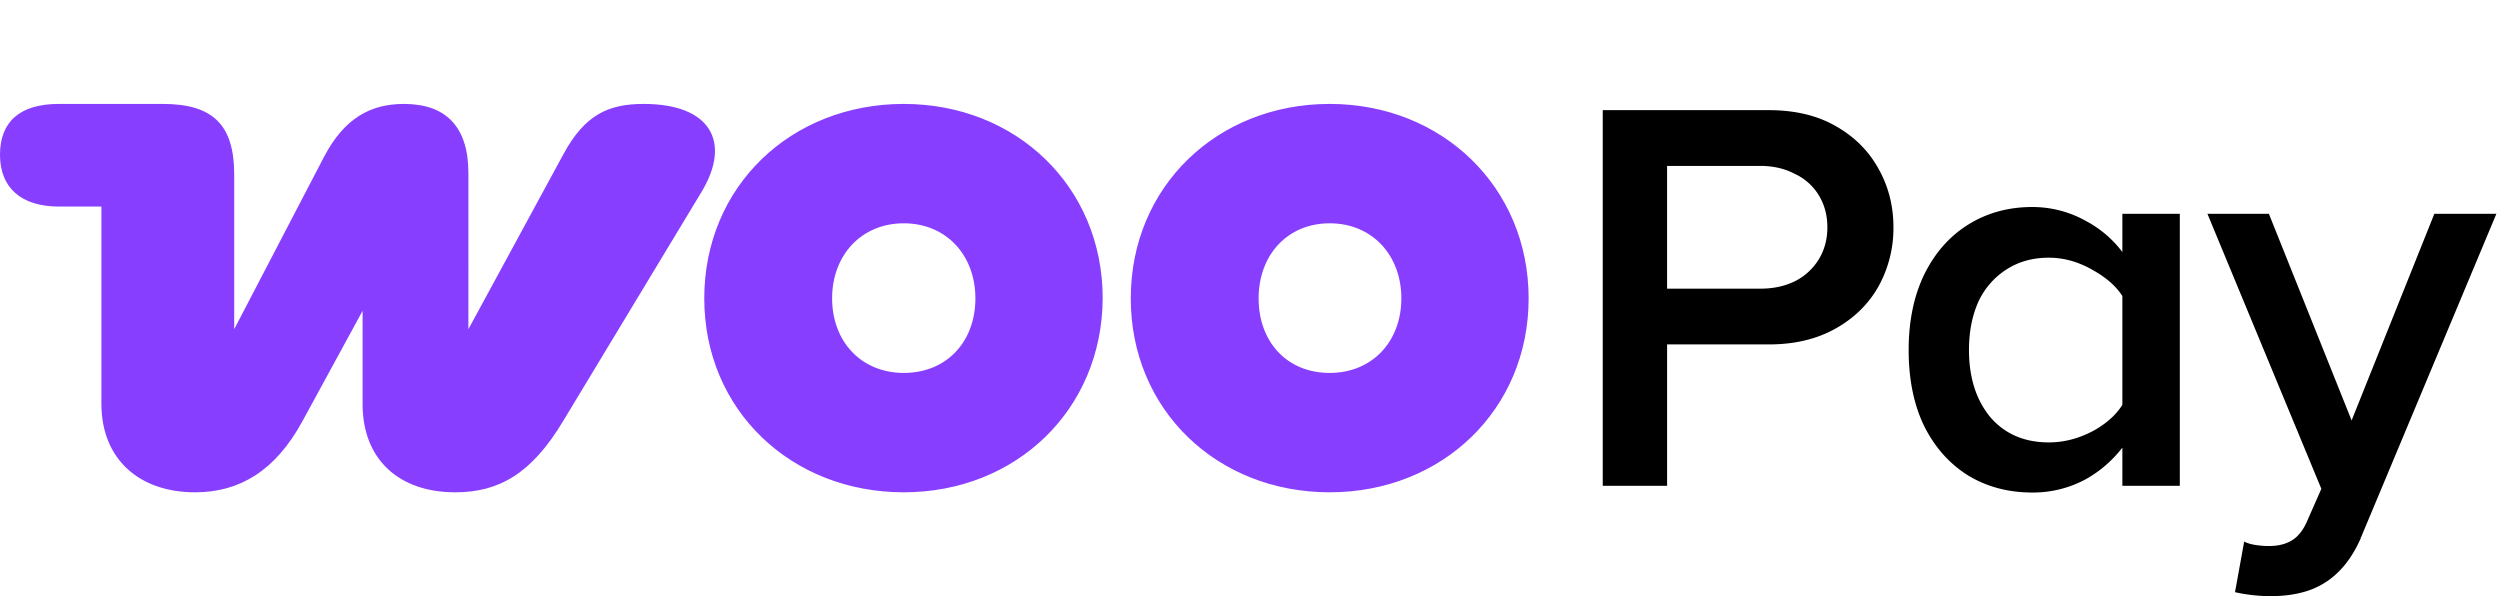
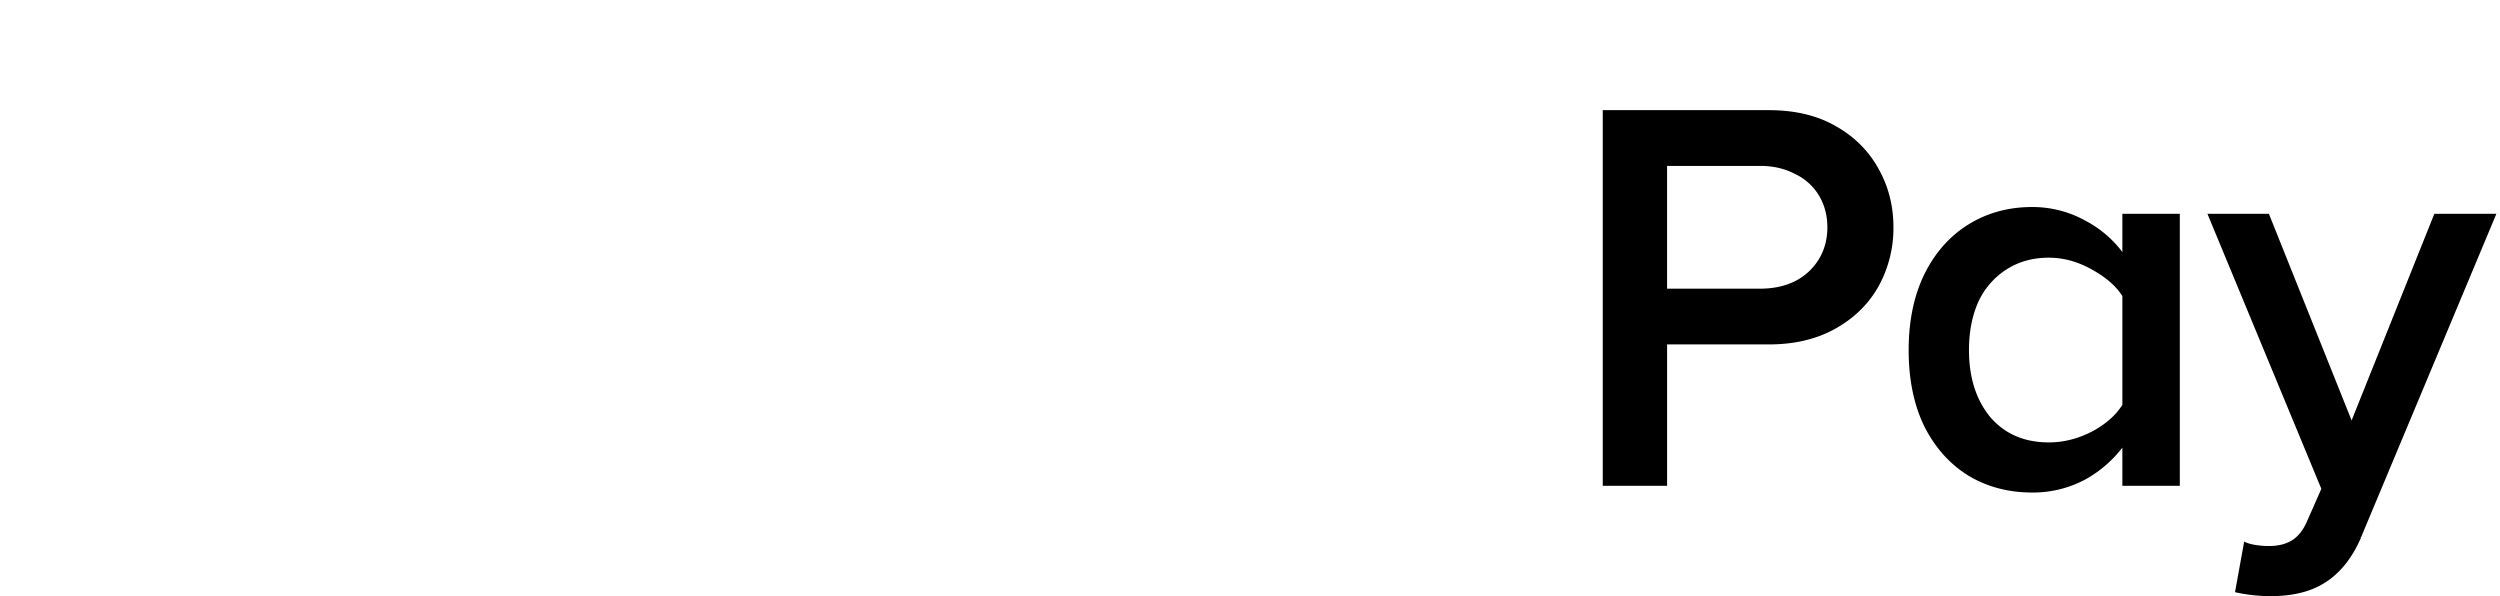
<svg xmlns="http://www.w3.org/2000/svg" width="130" height="31" fill="none">
  <path fill-rule="evenodd" clip-rule="evenodd" d="M83.343 5.729V25.26h3.346v-7.35h5.287c1.334 0 2.49-.273 3.465-.82.976-.546 1.723-1.278 2.24-2.196a6.252 6.252 0 0 0 .778-3.075c0-1.112-.26-2.128-.777-3.045-.518-.937-1.265-1.679-2.24-2.226-.957-.546-2.112-.82-3.466-.82h-8.633Zm3.346 9.282h4.839c.677 0 1.275-.127 1.792-.38a3.06 3.06 0 0 0 1.255-1.143c.299-.488.448-1.044.448-1.669 0-.624-.15-1.18-.448-1.669a2.87 2.87 0 0 0-1.255-1.113c-.517-.273-1.115-.41-1.792-.41h-4.84v6.384Zm18.984 10.6c-1.235 0-2.34-.292-3.316-.878-.976-.605-1.742-1.464-2.3-2.577-.538-1.113-.807-2.43-.807-3.953 0-1.503.27-2.811.807-3.924.558-1.132 1.324-2.001 2.3-2.606.976-.605 2.081-.908 3.316-.908a5.68 5.68 0 0 1 2.808.732 5.733 5.733 0 0 1 1.882 1.609v-1.99h2.987V25.26h-2.987v-1.984a6.297 6.297 0 0 1-1.882 1.633 5.753 5.753 0 0 1-2.808.702Zm3.256-11.508c.641.37 1.119.8 1.434 1.29v5.658c-.315.503-.793.94-1.434 1.31-.777.43-1.573.644-2.39.644-1.274 0-2.29-.439-3.047-1.317-.737-.898-1.105-2.06-1.105-3.485 0-.937.159-1.767.478-2.49a3.967 3.967 0 0 1 1.464-1.697c.637-.41 1.374-.616 2.21-.616.817 0 1.613.235 2.39.703Zm7.769 14.056c.139.078.328.137.567.176.239.039.478.058.717.058.478 0 .877-.097 1.195-.293.319-.195.578-.517.777-.966l.756-1.715-5.924-14.302h3.196l4.302 10.746 4.302-10.746h3.226l-7.02 16.779c0 .02-.01.029-.03.029v.058c-.319.723-.707 1.308-1.165 1.757a4.054 4.054 0 0 1-1.554.967c-.577.195-1.234.293-1.971.293a8.62 8.62 0 0 1-1.852-.206l.478-2.635Z" fill="#000" />
-   <path fill-rule="evenodd" clip-rule="evenodd" d="M10.144 25.6c2.32 0 4.184-1.123 5.588-3.708l3.123-5.73v4.86c0 2.865 1.891 4.578 4.814 4.578 2.292 0 3.983-.983 5.616-3.708l7.193-11.91c1.576-2.611.458-4.578-3.009-4.578-1.863 0-3.066.59-4.155 2.584l-4.957 9.13V9c0-2.416-1.175-3.596-3.353-3.596-1.72 0-3.095.73-4.155 2.753l-4.67 8.96V9.084c0-2.584-1.09-3.68-3.726-3.68H3.066C1.032 5.404 0 6.331 0 8.044c0 1.714 1.089 2.697 3.066 2.697h2.207v10.253c0 2.893 1.977 4.606 4.87 4.606ZM46.996 5.404c-5.875 0-10.374 4.298-10.374 10.112 0 5.815 4.528 10.084 10.373 10.084 5.846 0 10.316-4.298 10.345-10.084 0-5.814-4.499-10.112-10.345-10.112Zm0 13.988c-2.207 0-3.726-1.629-3.726-3.876s1.52-3.904 3.725-3.904c2.207 0 3.726 1.657 3.726 3.904s-1.49 3.876-3.725 3.876ZM58.8 15.516c0-5.814 4.499-10.112 10.344-10.112 5.846 0 10.345 4.326 10.345 10.112 0 5.786-4.499 10.084-10.345 10.084C63.3 25.6 58.8 21.33 58.8 15.516Zm6.648 0c0 2.247 1.461 3.876 3.696 3.876 2.207 0 3.726-1.629 3.726-3.876s-1.52-3.904-3.726-3.904-3.696 1.657-3.696 3.904Z" fill="#873EFF" />
</svg>